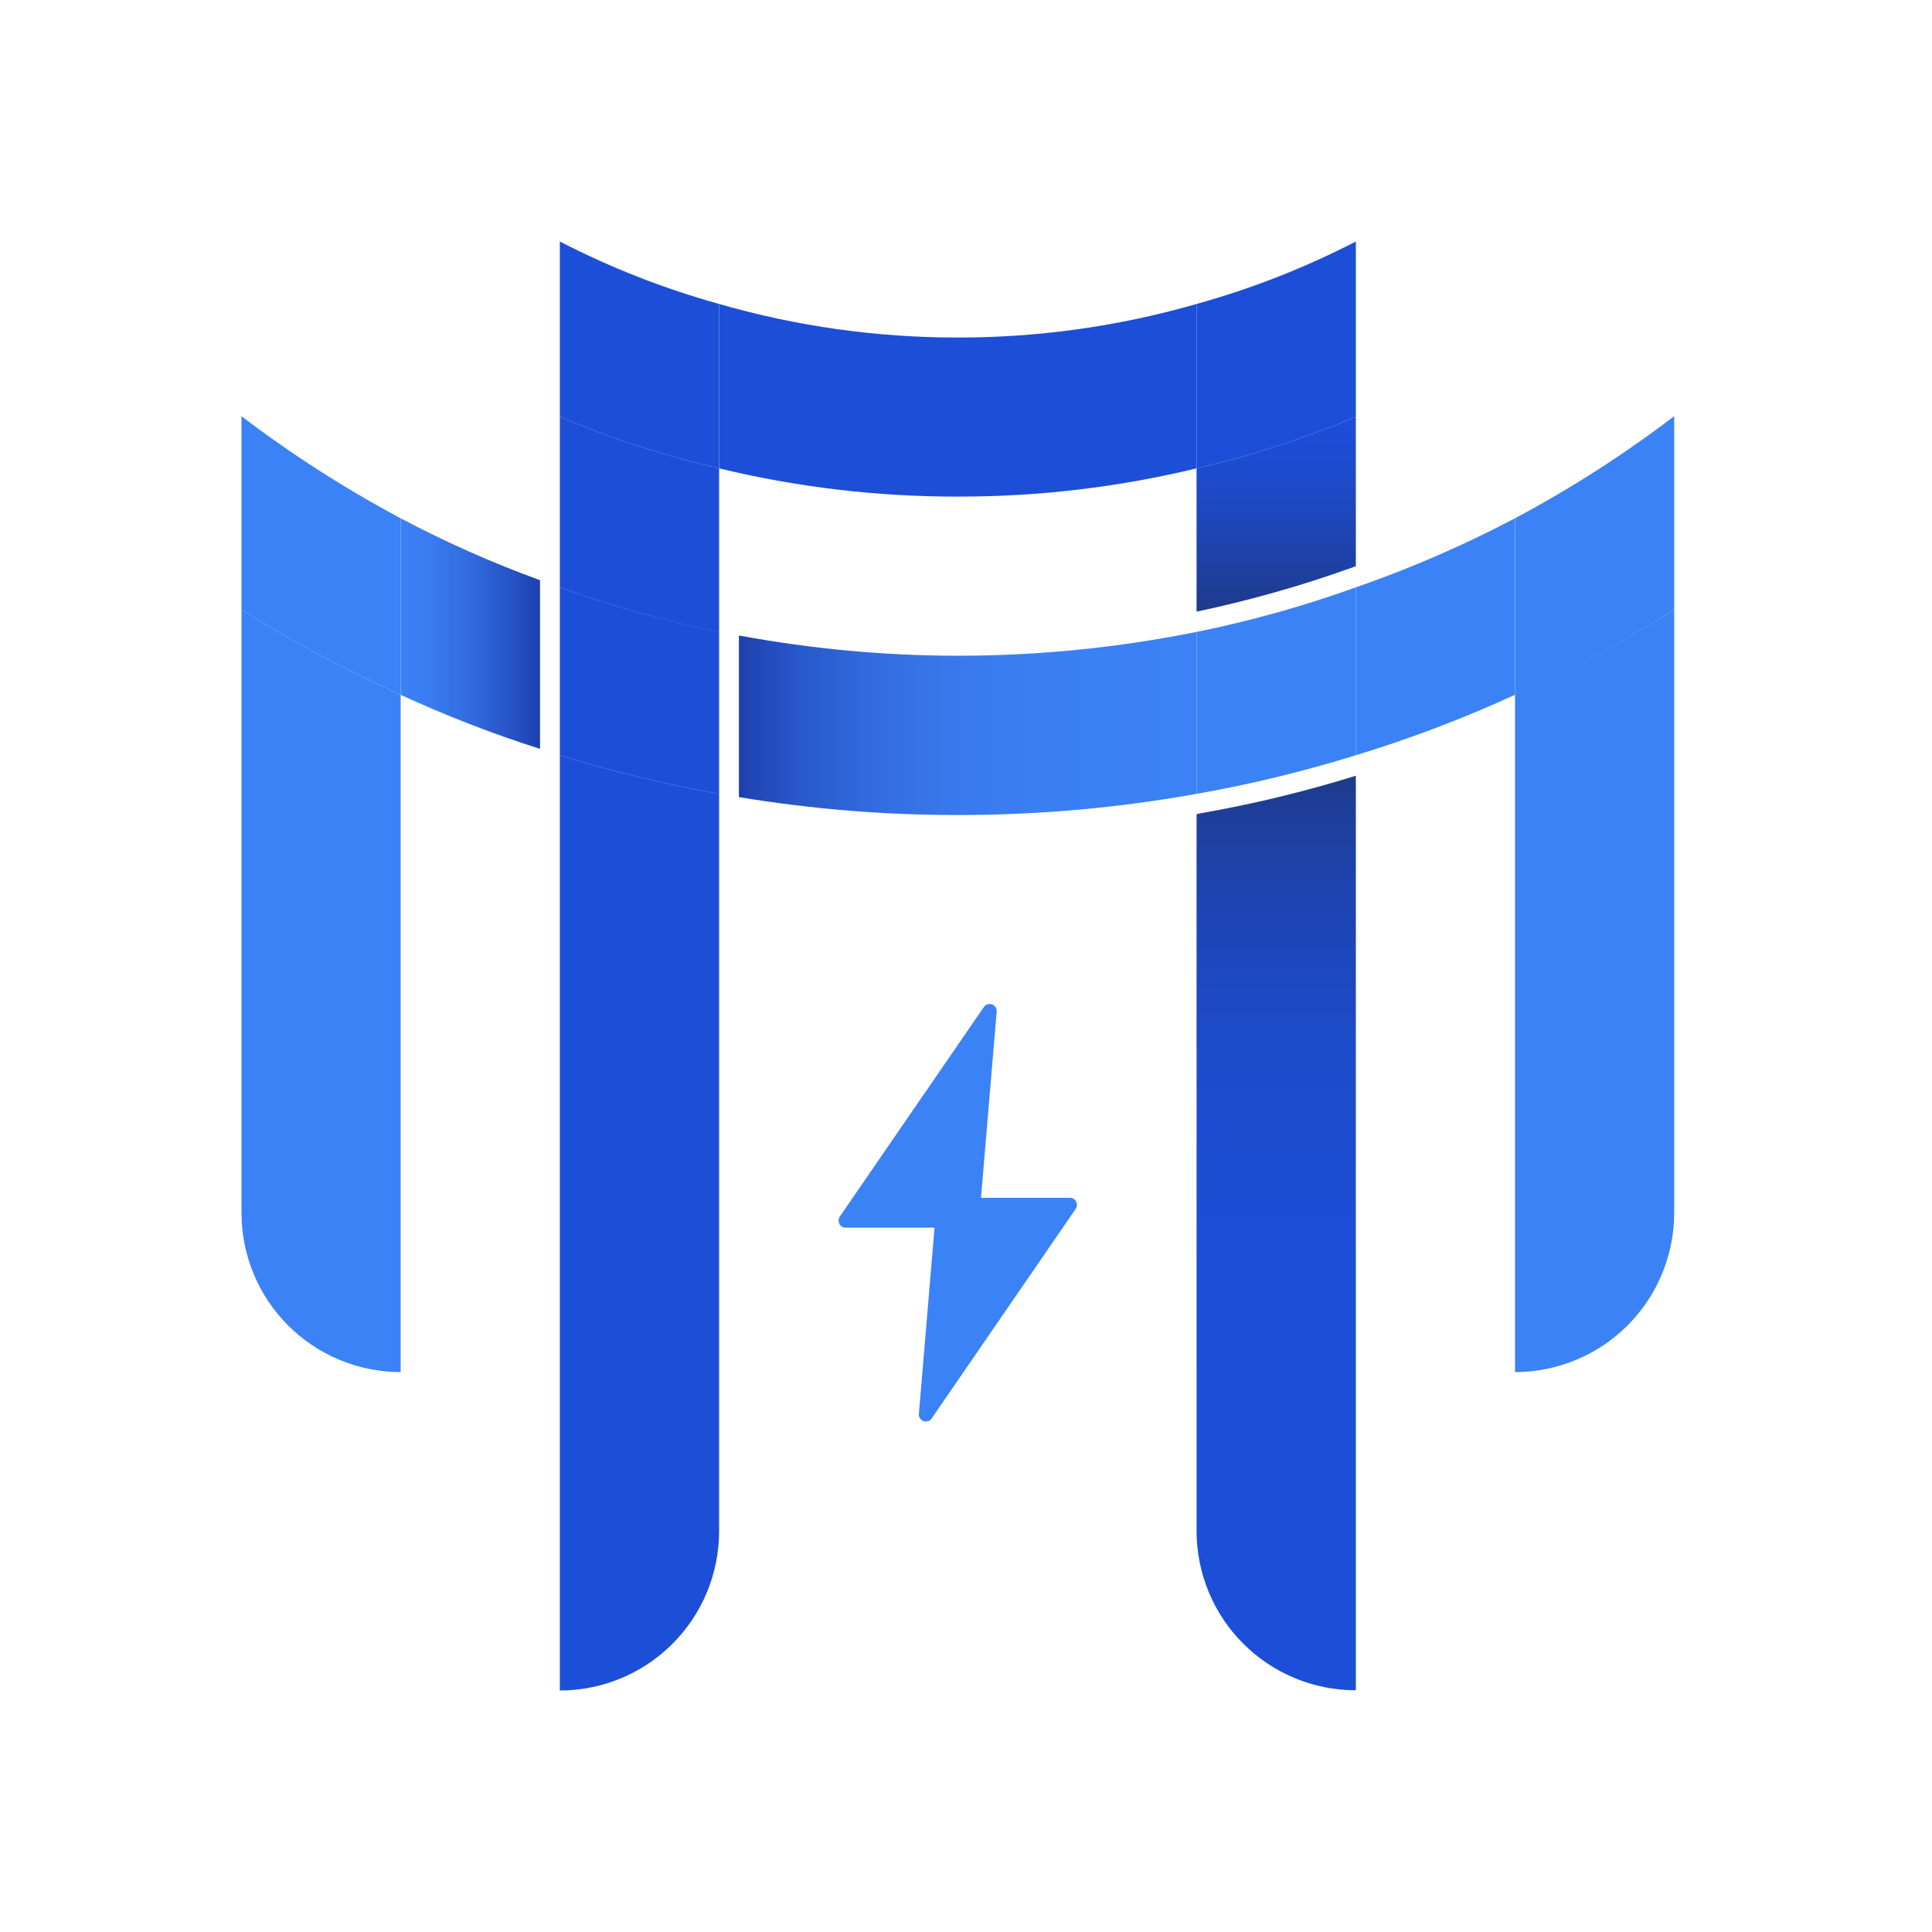
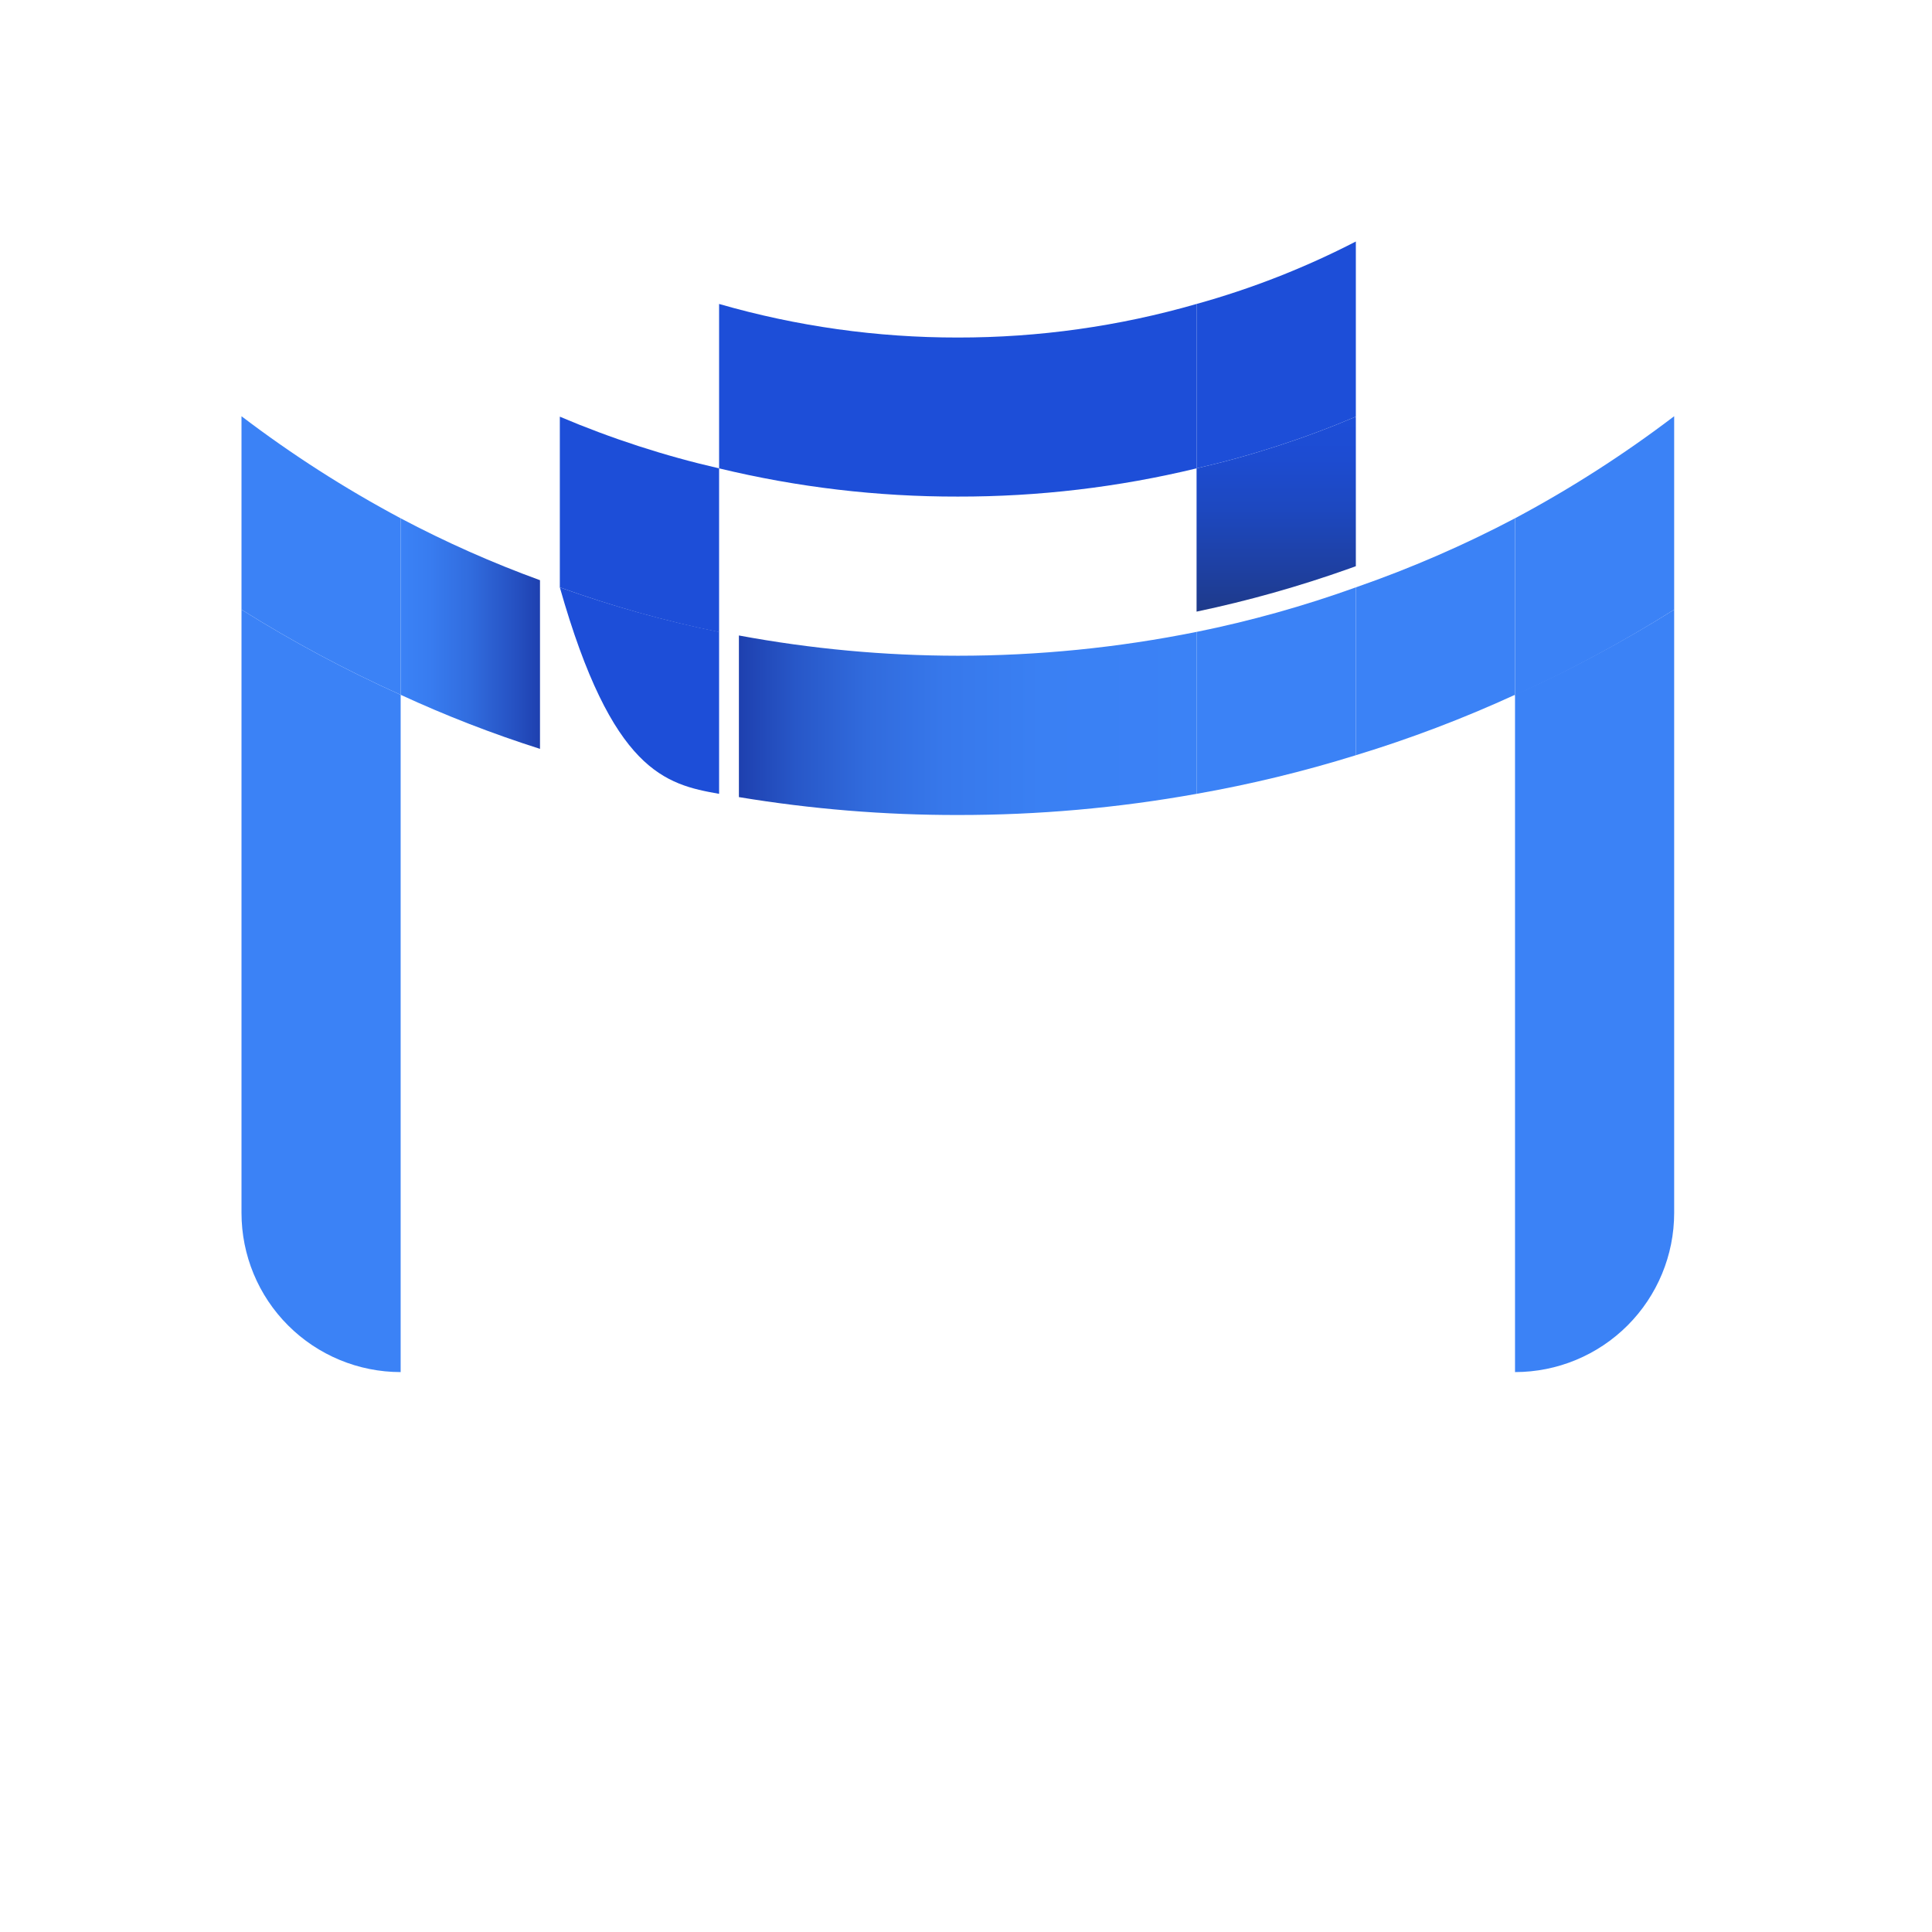
<svg xmlns="http://www.w3.org/2000/svg" width="64" height="64" viewBox="0 0 64 64" fill="none">
  <rect x="0" y="0" width="64" height="64" fill="#333333" stroke="none" />
  <g clip-path="url(#clip0_1748_18)">
    <path d="M64 0H0V64H64V0Z" fill="white" />
    <path d="M31.729 16.45C34.393 16.455 37.048 16.141 39.638 15.515V10.069C37.067 10.81 34.405 11.184 31.729 11.181C29.054 11.184 26.392 10.81 23.821 10.069V15.515C26.41 16.141 29.065 16.455 31.729 16.45Z" fill="#1D4ED8" />
    <path d="M39.638 20.932V26.297C37.028 26.766 34.381 27.001 31.73 26.998C29.3 27.001 26.874 26.802 24.477 26.405V21.051C26.869 21.495 29.297 21.72 31.73 21.722C34.385 21.722 37.035 21.457 39.638 20.932Z" fill="url(#paint0_linear_1748_18)" />
    <path d="M17.888 19.22V24.807C16.314 24.307 14.772 23.709 13.272 23.016V17.169C14.762 17.958 16.304 18.643 17.888 19.22Z" fill="url(#paint1_linear_1748_18)" />
    <path d="M44.914 19.457V25.018C46.714 24.47 48.475 23.801 50.186 23.016V17.169C48.489 18.063 46.726 18.828 44.914 19.457Z" fill="#3B82F6" />
-     <path d="M44.914 25.697V55.993C43.515 55.993 42.174 55.437 41.185 54.449C40.195 53.46 39.639 52.119 39.638 50.72V26.972L39.757 26.943C41.501 26.64 43.224 26.223 44.914 25.697Z" fill="url(#paint2_linear_1748_18)" />
    <path d="M44.914 13.803V18.756L44.688 18.838C43.038 19.425 41.351 19.901 39.638 20.261V15.515C41.444 15.101 43.209 14.527 44.914 13.803Z" fill="url(#paint3_linear_1748_18)" />
    <path d="M44.914 13.803V8C43.231 8.869 41.463 9.562 39.638 10.069V15.515C41.444 15.101 43.209 14.527 44.914 13.803Z" fill="#1D4ED8" />
    <path d="M39.638 20.933V26.297C41.422 25.983 43.184 25.556 44.914 25.018V19.457C43.194 20.076 41.43 20.57 39.638 20.933Z" fill="#3B82F6" />
    <path d="M50.187 45.452C51.585 45.452 52.926 44.896 53.915 43.907C54.903 42.919 55.459 41.578 55.459 40.179V20.195C53.768 21.255 52.007 22.198 50.187 23.016V45.452Z" fill="#3B82F6" />
    <path d="M50.187 17.169V23.035C52.007 22.21 53.769 21.261 55.459 20.195V13.788C53.795 15.054 52.032 16.185 50.187 17.169Z" fill="#3B82F6" />
-     <path d="M18.545 56C19.944 56 21.285 55.445 22.274 54.456C23.264 53.467 23.82 52.126 23.821 50.728V26.297C22.037 25.983 20.275 25.556 18.545 25.018V56Z" fill="#1D4ED8" />
    <path d="M23.821 15.515C22.015 15.101 20.25 14.527 18.545 13.803V19.457C20.265 20.079 22.029 20.575 23.821 20.94V15.515Z" fill="#1D4ED8" />
-     <path d="M23.821 10.069C21.996 9.562 20.228 8.869 18.545 8V13.803C20.25 14.527 22.015 15.101 23.821 15.515V10.069Z" fill="#1D4ED8" />
-     <path d="M18.545 19.457V25.018C20.275 25.556 22.037 25.983 23.821 26.297V20.933C22.029 20.57 20.265 20.076 18.545 19.457Z" fill="#1D4ED8" />
+     <path d="M18.545 19.457C20.275 25.556 22.037 25.983 23.821 26.297V20.933C22.029 20.57 20.265 20.076 18.545 19.457Z" fill="#1D4ED8" />
    <path d="M13.272 45.452V23.016C11.452 22.198 9.691 21.255 8 20.195V40.179C8 41.578 8.555 42.919 9.544 43.907C10.533 44.896 11.874 45.452 13.272 45.452Z" fill="#3B82F6" />
    <path d="M8 13.788V20.195C9.691 21.255 11.452 22.198 13.272 23.016V17.169C11.427 16.185 9.664 15.054 8 13.788Z" fill="#3B82F6" />
-     <path d="M35.463 39.679H32.497L33.016 33.513C33.021 33.459 33.007 33.406 32.977 33.361C32.947 33.317 32.903 33.284 32.851 33.268C32.8 33.252 32.745 33.255 32.695 33.275C32.645 33.295 32.604 33.332 32.578 33.379L27.821 40.298C27.798 40.332 27.784 40.371 27.78 40.412C27.777 40.453 27.784 40.494 27.801 40.532C27.818 40.569 27.845 40.602 27.878 40.626C27.912 40.65 27.951 40.664 27.992 40.669H30.958L30.439 46.835C30.434 46.888 30.448 46.942 30.478 46.986C30.508 47.031 30.552 47.064 30.603 47.079C30.655 47.095 30.71 47.093 30.76 47.072C30.809 47.052 30.851 47.015 30.876 46.968L35.633 40.046C35.657 40.012 35.671 39.973 35.675 39.932C35.679 39.891 35.672 39.85 35.654 39.813C35.637 39.776 35.61 39.744 35.577 39.72C35.543 39.697 35.504 39.682 35.463 39.679Z" fill="#3B82F6" />
  </g>
  <defs>
    <linearGradient id="paint0_linear_1748_18" x1="24.477" y1="23.965" x2="39.638" y2="23.965" gradientUnits="userSpaceOnUse">
      <stop stop-color="#1E40AF" />
      <stop offset="0.13" stop-color="#2858C9" />
      <stop offset="0.28" stop-color="#316BDD" />
      <stop offset="0.45" stop-color="#3778EB" />
      <stop offset="0.66" stop-color="#3A80F3" />
      <stop offset="1" stop-color="#3B82F6" />
    </linearGradient>
    <linearGradient id="paint1_linear_1748_18" x1="13.272" y1="20.981" x2="17.888" y2="20.981" gradientUnits="userSpaceOnUse">
      <stop stop-color="#3B82F6" />
      <stop offset="0.21" stop-color="#387CF0" />
      <stop offset="0.5" stop-color="#316CDE" />
      <stop offset="0.83" stop-color="#2550C1" />
      <stop offset="1" stop-color="#1E40AF" />
    </linearGradient>
    <linearGradient id="paint2_linear_1748_18" x1="42.274" y1="56" x2="42.274" y2="25.704" gradientUnits="userSpaceOnUse">
      <stop stop-color="#1D4ED8" />
      <stop offset="0.47" stop-color="#1D4ED6" />
      <stop offset="0.64" stop-color="#1D4CCF" />
      <stop offset="0.76" stop-color="#1D49C4" />
      <stop offset="0.86" stop-color="#1D44B3" />
      <stop offset="0.95" stop-color="#1E3F9D" />
      <stop offset="1" stop-color="#1E3A8A" />
    </linearGradient>
    <linearGradient id="paint3_linear_1748_18" x1="42.274" y1="20.261" x2="42.274" y2="13.803" gradientUnits="userSpaceOnUse">
      <stop stop-color="#1E3A8A" />
      <stop offset="0.22" stop-color="#1E40A2" />
      <stop offset="0.53" stop-color="#1D48C0" />
      <stop offset="0.8" stop-color="#1D4CD2" />
      <stop offset="1" stop-color="#1D4ED8" />
    </linearGradient>
    <clipPath id="clip0_1748_18">
      <rect width="64" height="64" fill="white" />
    </clipPath>
  </defs>
</svg>